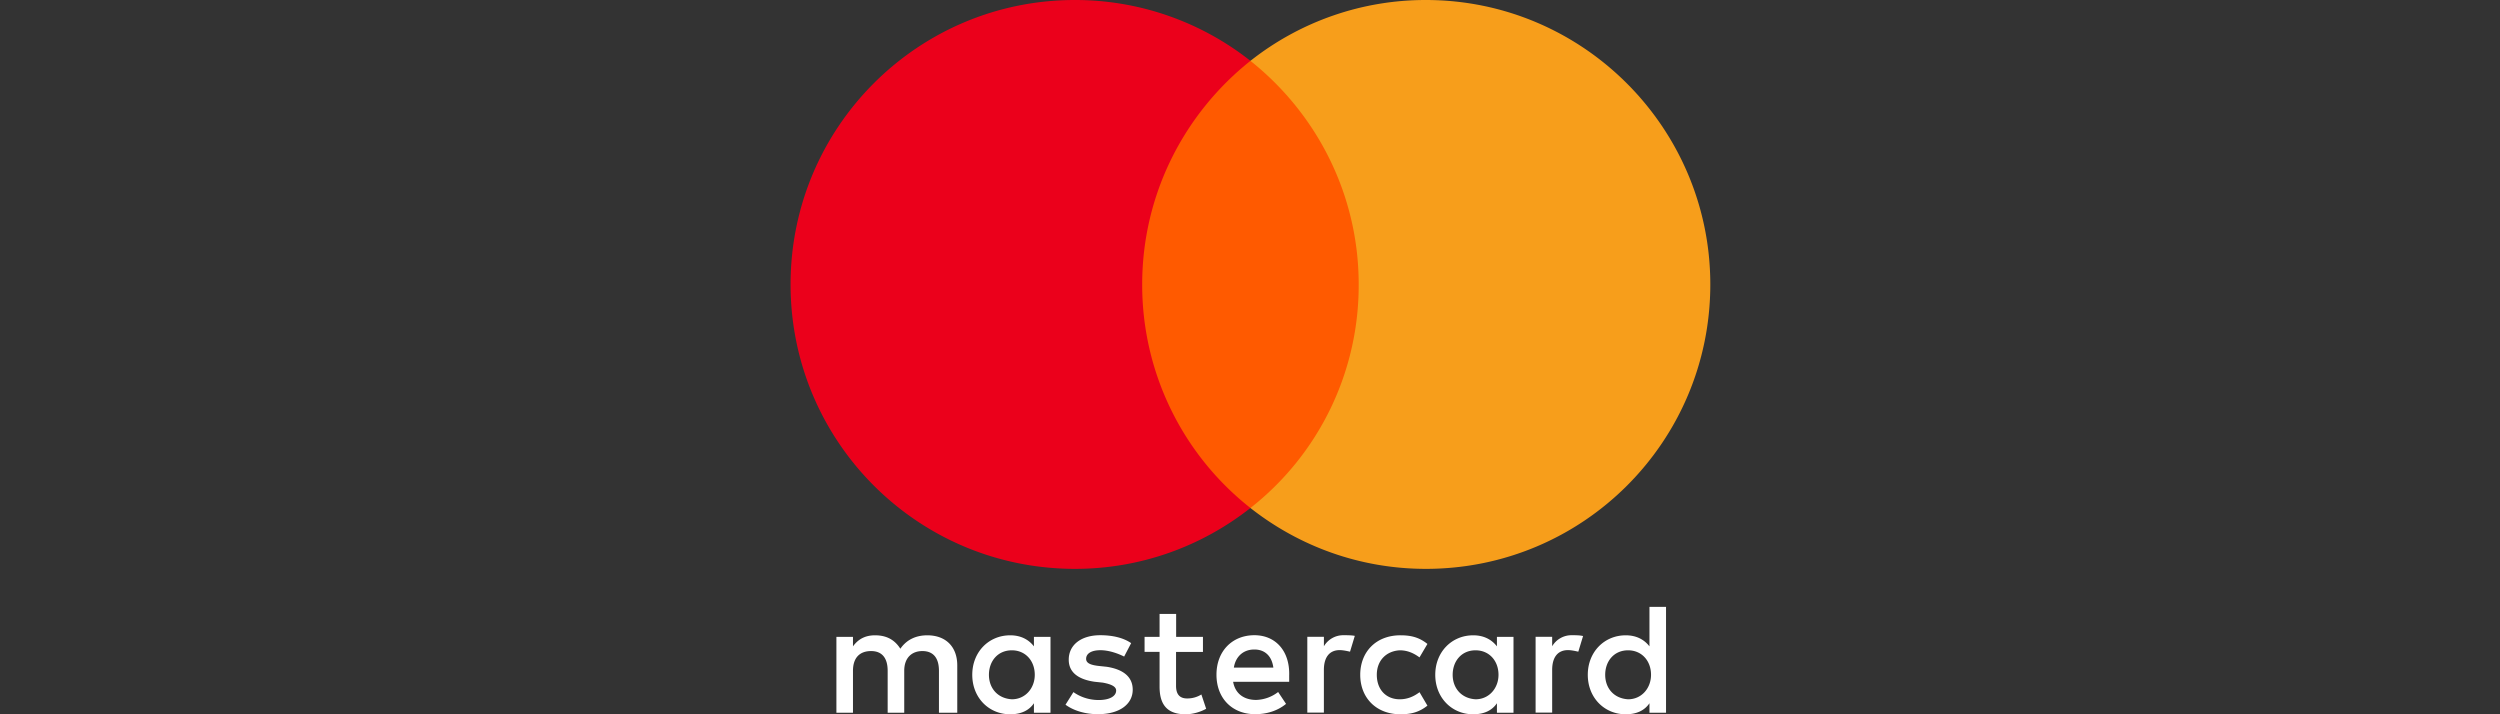
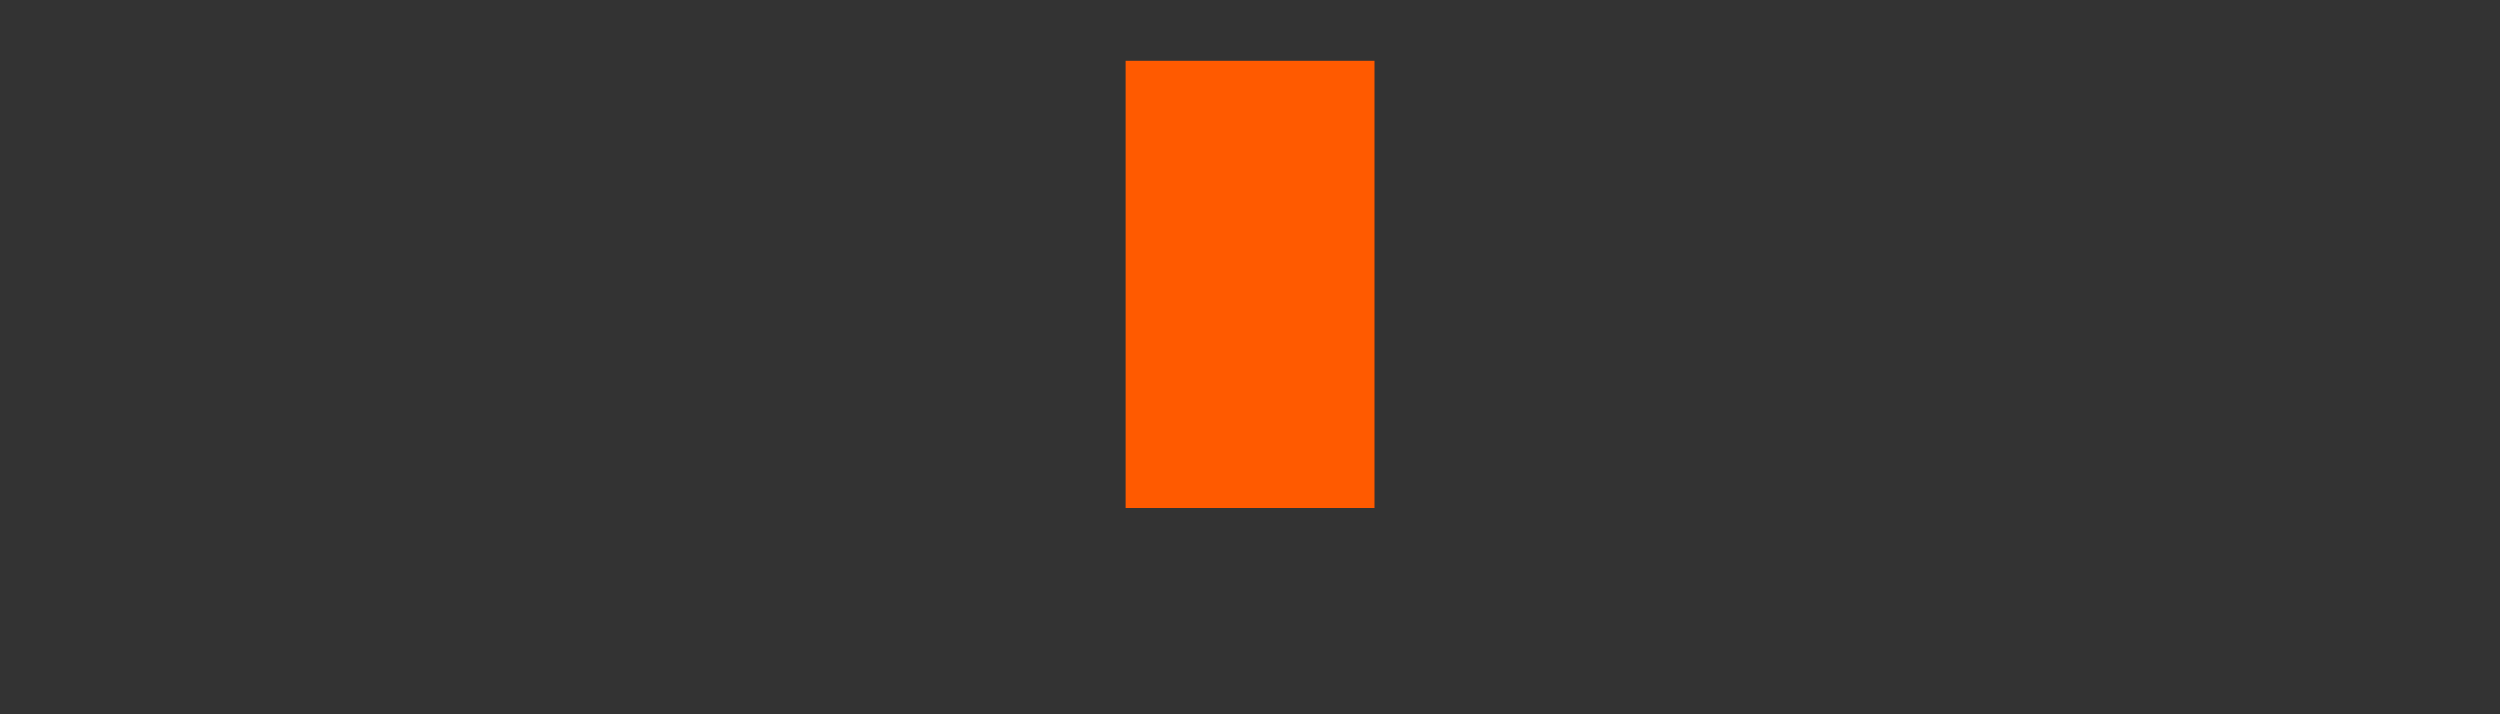
<svg xmlns="http://www.w3.org/2000/svg" width="105" height="30" fill="none" viewBox="0 0 105 30">
  <rect x="0" y="0" width="105" height="30" fill="#333333" stroke="none" />
-   <path fill="#fff" d="M40.205 29.934v-1.99c0-.762-.464-1.261-1.26-1.261-.398 0-.831.131-1.13.564-.231-.363-.564-.564-1.062-.564-.333 0-.665.1-.928.464v-.398h-.696v3.185h.696v-1.759c0-.564.297-.83.761-.83s.696.297.696.83v1.76h.696v-1.76c0-.564.333-.83.762-.83.464 0 .696.297.696.83v1.76h.769Zm10.322-3.185h-1.129v-.963h-.696v.963h-.63v.63h.63v1.461c0 .73.298 1.16 1.095 1.16.297 0 .63-.1.862-.232l-.201-.6a1.113 1.113 0 0 1-.6.167c-.332 0-.464-.201-.464-.53V27.38h1.13v-.63h.003Zm5.907-.07a.943.943 0 0 0-.83.464v-.398h-.697v3.185h.696v-1.793c0-.53.232-.832.665-.832.132 0 .298.035.433.066l.201-.665c-.139-.027-.336-.027-.468-.027Zm-8.926.333c-.333-.232-.797-.333-1.295-.333-.797 0-1.326.398-1.326 1.029 0 .53.398.83 1.094.927l.332.035c.364.066.565.166.565.333 0 .232-.267.398-.731.398-.464 0-.831-.166-1.063-.333l-.333.53c.364.267.863.398 1.361.398.928 0 1.462-.433 1.462-1.028 0-.565-.433-.862-1.094-.963l-.333-.035c-.298-.034-.53-.1-.53-.297 0-.232.232-.364.6-.364.398 0 .796.166.997.267l.294-.564Zm18.514-.333a.943.943 0 0 0-.831.464v-.398h-.696v3.185h.696v-1.793c0-.53.232-.832.665-.832.131 0 .297.035.433.066l.2-.657c-.135-.035-.332-.035-.467-.035Zm-8.892 1.663c0 .962.665 1.658 1.694 1.658.464 0 .796-.1 1.128-.363l-.332-.565c-.267.201-.53.298-.831.298-.565 0-.963-.398-.963-1.029 0-.599.398-.997.963-1.028.297 0 .564.1.83.298l.333-.565c-.332-.266-.664-.363-1.128-.363-1.029-.004-1.694.696-1.694 1.659Zm6.437 0v-1.593h-.696v.398c-.232-.298-.564-.464-.997-.464-.897 0-1.593.696-1.593 1.659 0 .962.696 1.658 1.593 1.658.464 0 .796-.166.997-.464v.398h.696v-1.593Zm-2.555 0c0-.565.363-1.029.962-1.029.565 0 .963.433.963 1.029 0 .564-.398 1.028-.963 1.028-.595-.035-.962-.468-.962-1.029Zm-8.328-1.663c-.927 0-1.592.665-1.592 1.659 0 .997.665 1.658 1.627 1.658.464 0 .928-.131 1.295-.433l-.332-.499a1.58 1.58 0 0 1-.928.333c-.433 0-.862-.201-.963-.762h2.355v-.266c.03-1.025-.569-1.69-1.462-1.69Zm0 .6c.433 0 .731.266.797.76h-1.659c.066-.428.364-.76.862-.76Zm17.289 1.063v-2.854h-.696v1.659c-.232-.298-.564-.464-.997-.464-.897 0-1.593.696-1.593 1.659 0 .962.696 1.658 1.593 1.658.464 0 .796-.166.997-.464v.398h.696v-1.593Zm-2.555 0c0-.565.363-1.029.962-1.029.565 0 .963.433.963 1.029 0 .564-.398 1.028-.963 1.028-.599-.035-.962-.468-.962-1.029Zm-23.297 0v-1.593h-.696v.398c-.232-.298-.564-.464-.997-.464-.897 0-1.593.696-1.593 1.659 0 .962.696 1.658 1.593 1.658.464 0 .796-.166.997-.464v.398h.696v-1.593Zm-2.586 0c0-.565.363-1.029.963-1.029.564 0 .962.433.962 1.029 0 .564-.398 1.028-.962 1.028-.6-.035-.963-.468-.963-1.029Z" />
  <path fill="#FF5A00" d="M57.73 2.555H47.276v18.781h10.453V2.556Z" />
-   <path fill="#EB001B" d="M47.972 11.946c0-3.816 1.794-7.202 4.546-9.39A11.882 11.882 0 0 0 45.15 0c-6.603 0-11.946 5.343-11.946 11.946s5.343 11.946 11.946 11.946c2.787 0 5.342-.963 7.368-2.556a11.922 11.922 0 0 1-4.546-9.39Z" />
-   <path fill="#F79E1B" d="M71.833 11.946c0 6.603-5.343 11.946-11.946 11.946-2.788 0-5.343-.963-7.369-2.556a11.88 11.88 0 0 0 4.547-9.39c0-3.816-1.794-7.202-4.547-9.39A11.863 11.863 0 0 1 59.883 0c6.607 0 11.95 5.378 11.95 11.946Z" />
</svg>